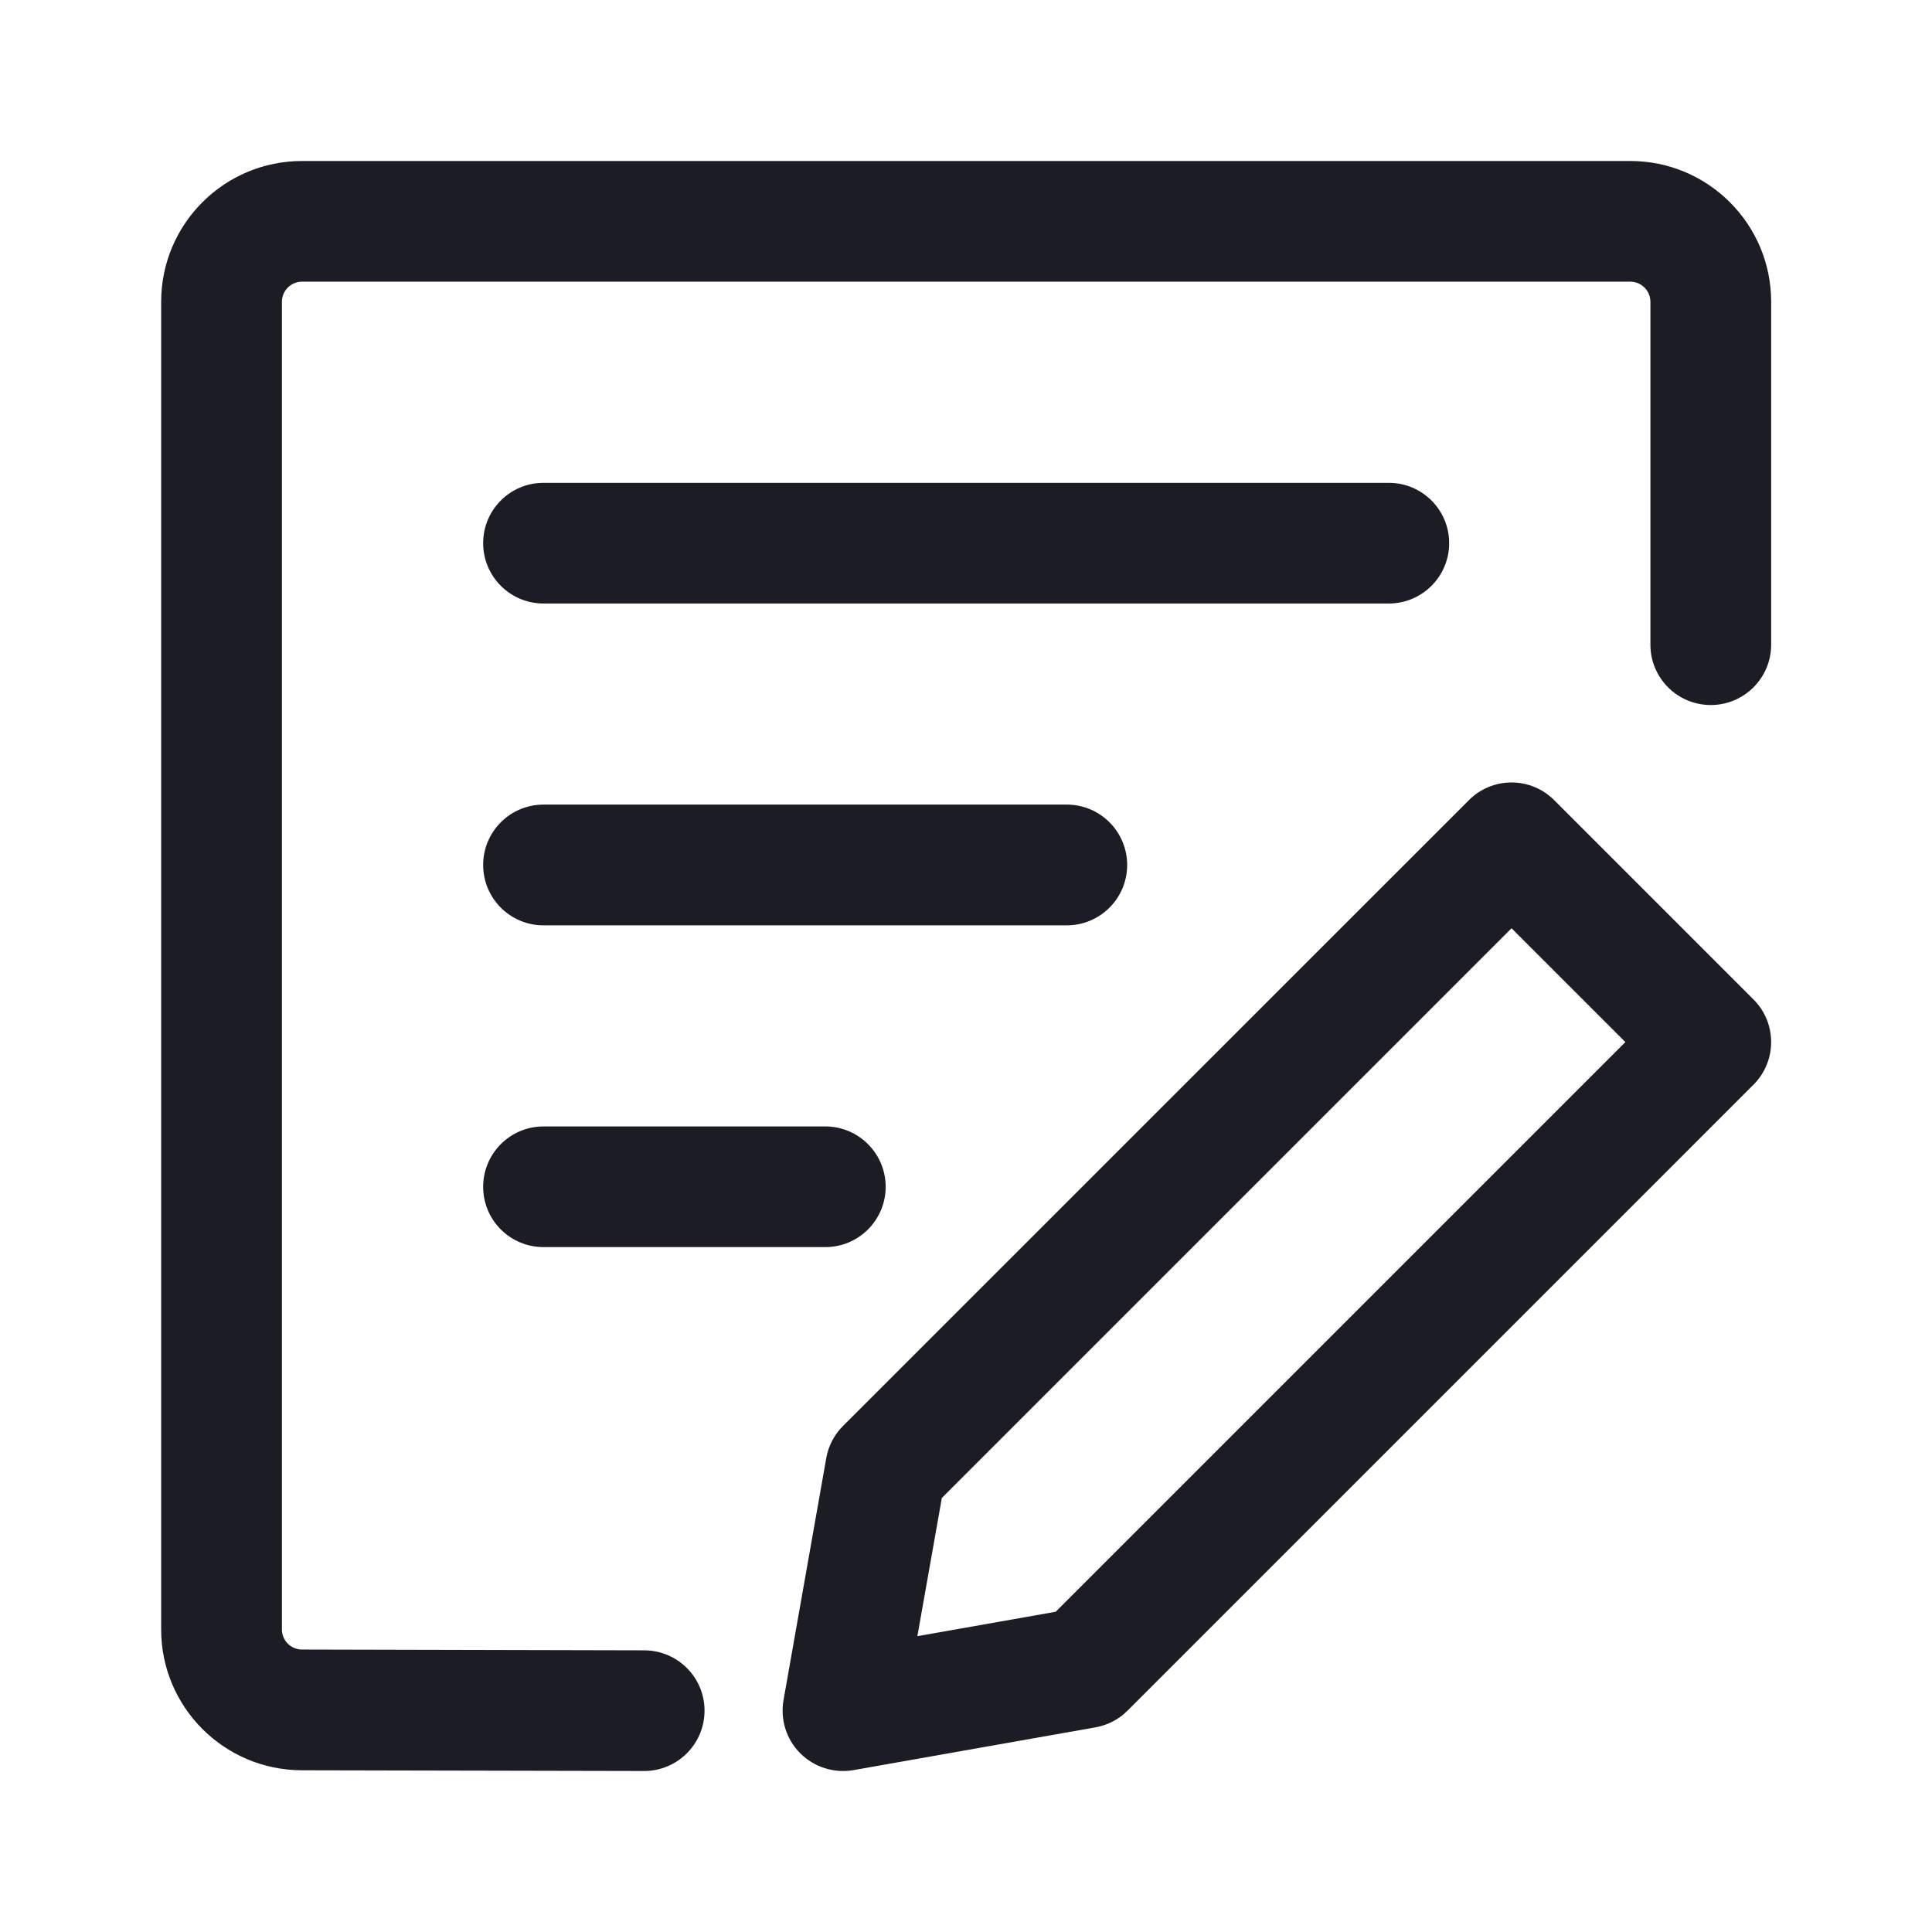
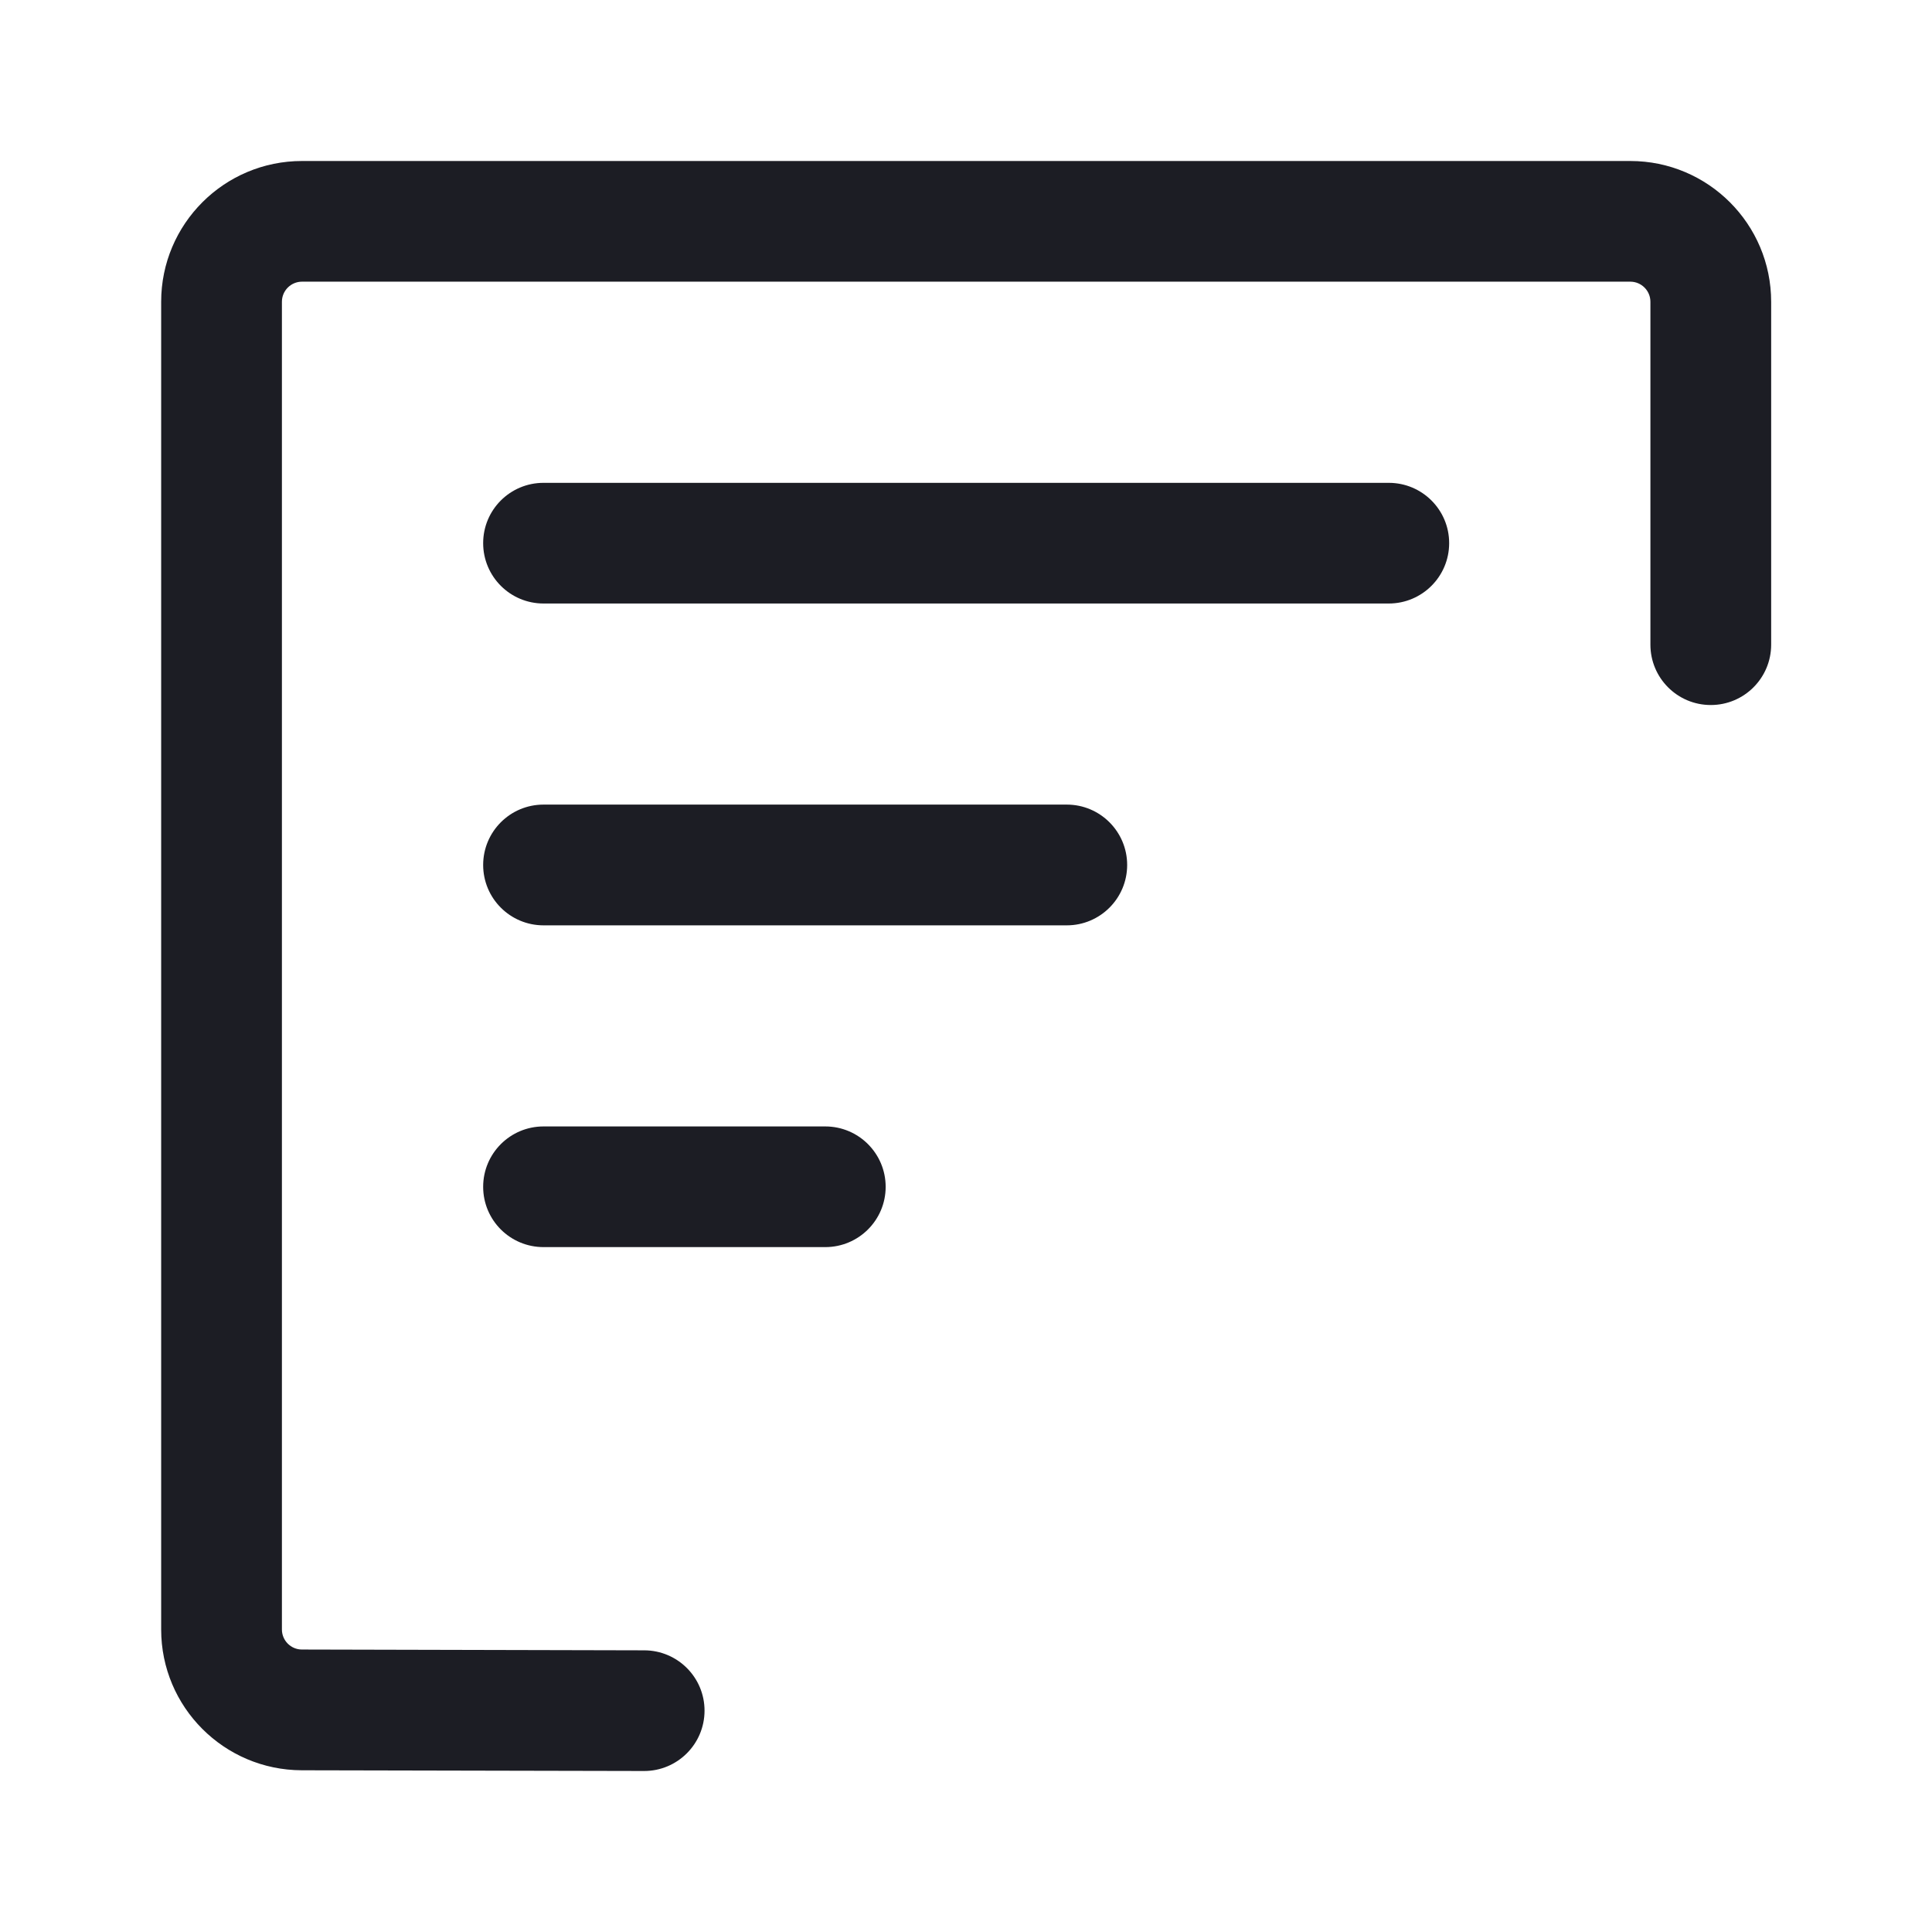
<svg xmlns="http://www.w3.org/2000/svg" width="24" height="24" viewBox="0 0 24 24" fill="none">
-   <path d="M18.777 9.72C18.976 9.72 19.166 9.799 19.307 9.94L21.782 12.415C22.075 12.707 22.075 13.182 21.782 13.475L14.007 21.25C13.899 21.359 13.759 21.431 13.607 21.458L10.602 21.989C10.361 22.031 10.114 21.953 9.941 21.78C9.768 21.607 9.691 21.361 9.733 21.12L10.264 18.114C10.29 17.963 10.363 17.823 10.472 17.714L18.247 9.94C18.387 9.799 18.578 9.72 18.777 9.72ZM11.7 18.608L11.396 20.325L13.114 20.022L20.191 12.945L18.777 11.531L11.7 18.608Z" fill="#1C1D24" />
  <path d="M2.002 3.749C2.002 2.783 2.785 2 3.752 2H20.252C21.218 2 22.002 2.783 22.002 3.749L22.002 8.008C22.002 8.422 21.666 8.758 21.252 8.758C20.837 8.758 20.502 8.422 20.502 8.008L20.502 3.749C20.502 3.611 20.39 3.499 20.252 3.499H3.752C3.614 3.499 3.502 3.611 3.502 3.749L3.502 20.242C3.502 20.379 3.613 20.491 3.751 20.491L8.003 20.501C8.418 20.502 8.753 20.838 8.752 21.252C8.751 21.666 8.414 22.001 8 22L3.748 21.991C2.783 21.988 2.002 21.206 2.002 20.242L2.002 3.749ZM6.002 6.747C6.002 6.333 6.337 5.998 6.752 5.998H17.252C17.666 5.998 18.002 6.333 18.002 6.747C18.002 7.161 17.666 7.497 17.252 7.497H6.752C6.337 7.497 6.002 7.161 6.002 6.747ZM6.002 10.745C6.002 10.331 6.337 9.995 6.752 9.995H13.252C13.666 9.995 14.002 10.331 14.002 10.745C14.002 11.159 13.666 11.495 13.252 11.495H6.752C6.337 11.495 6.002 11.159 6.002 10.745ZM6.002 14.743C6.002 14.329 6.337 13.993 6.752 13.993H10.252C10.666 13.993 11.002 14.329 11.002 14.743C11.002 15.157 10.666 15.492 10.252 15.492H6.752C6.337 15.492 6.002 15.157 6.002 14.743Z" fill="#1C1D24" />
</svg>